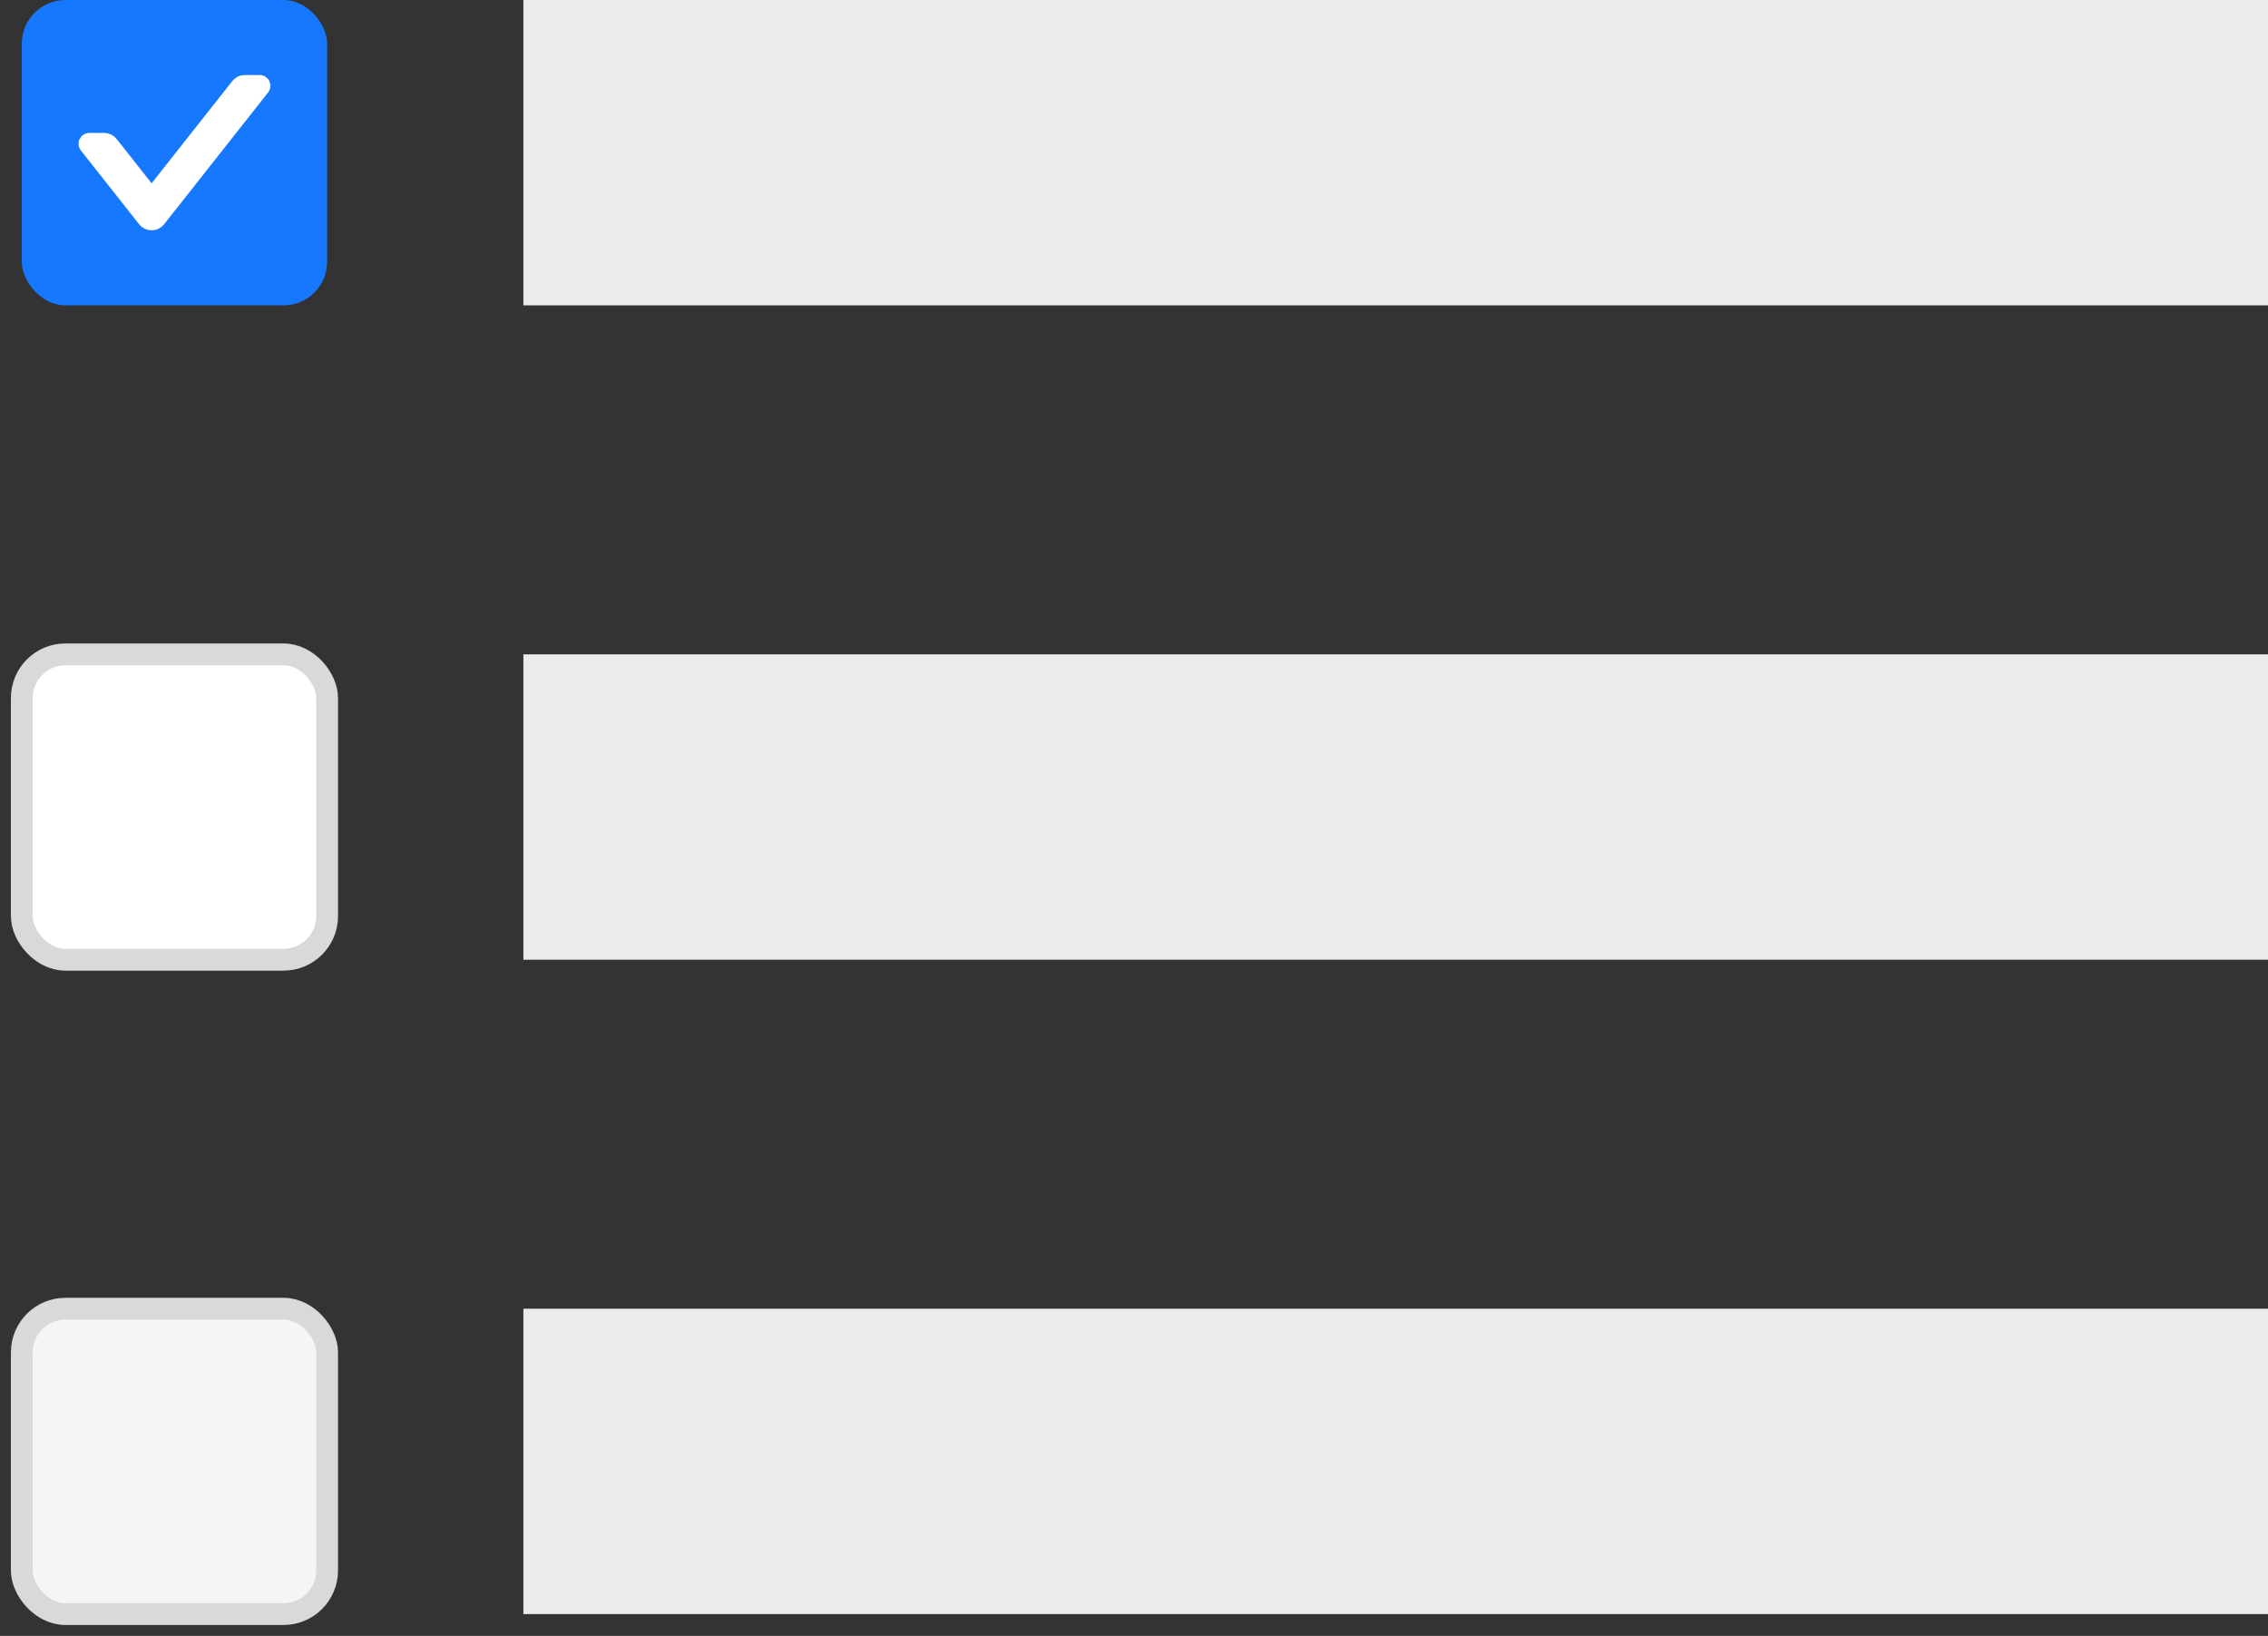
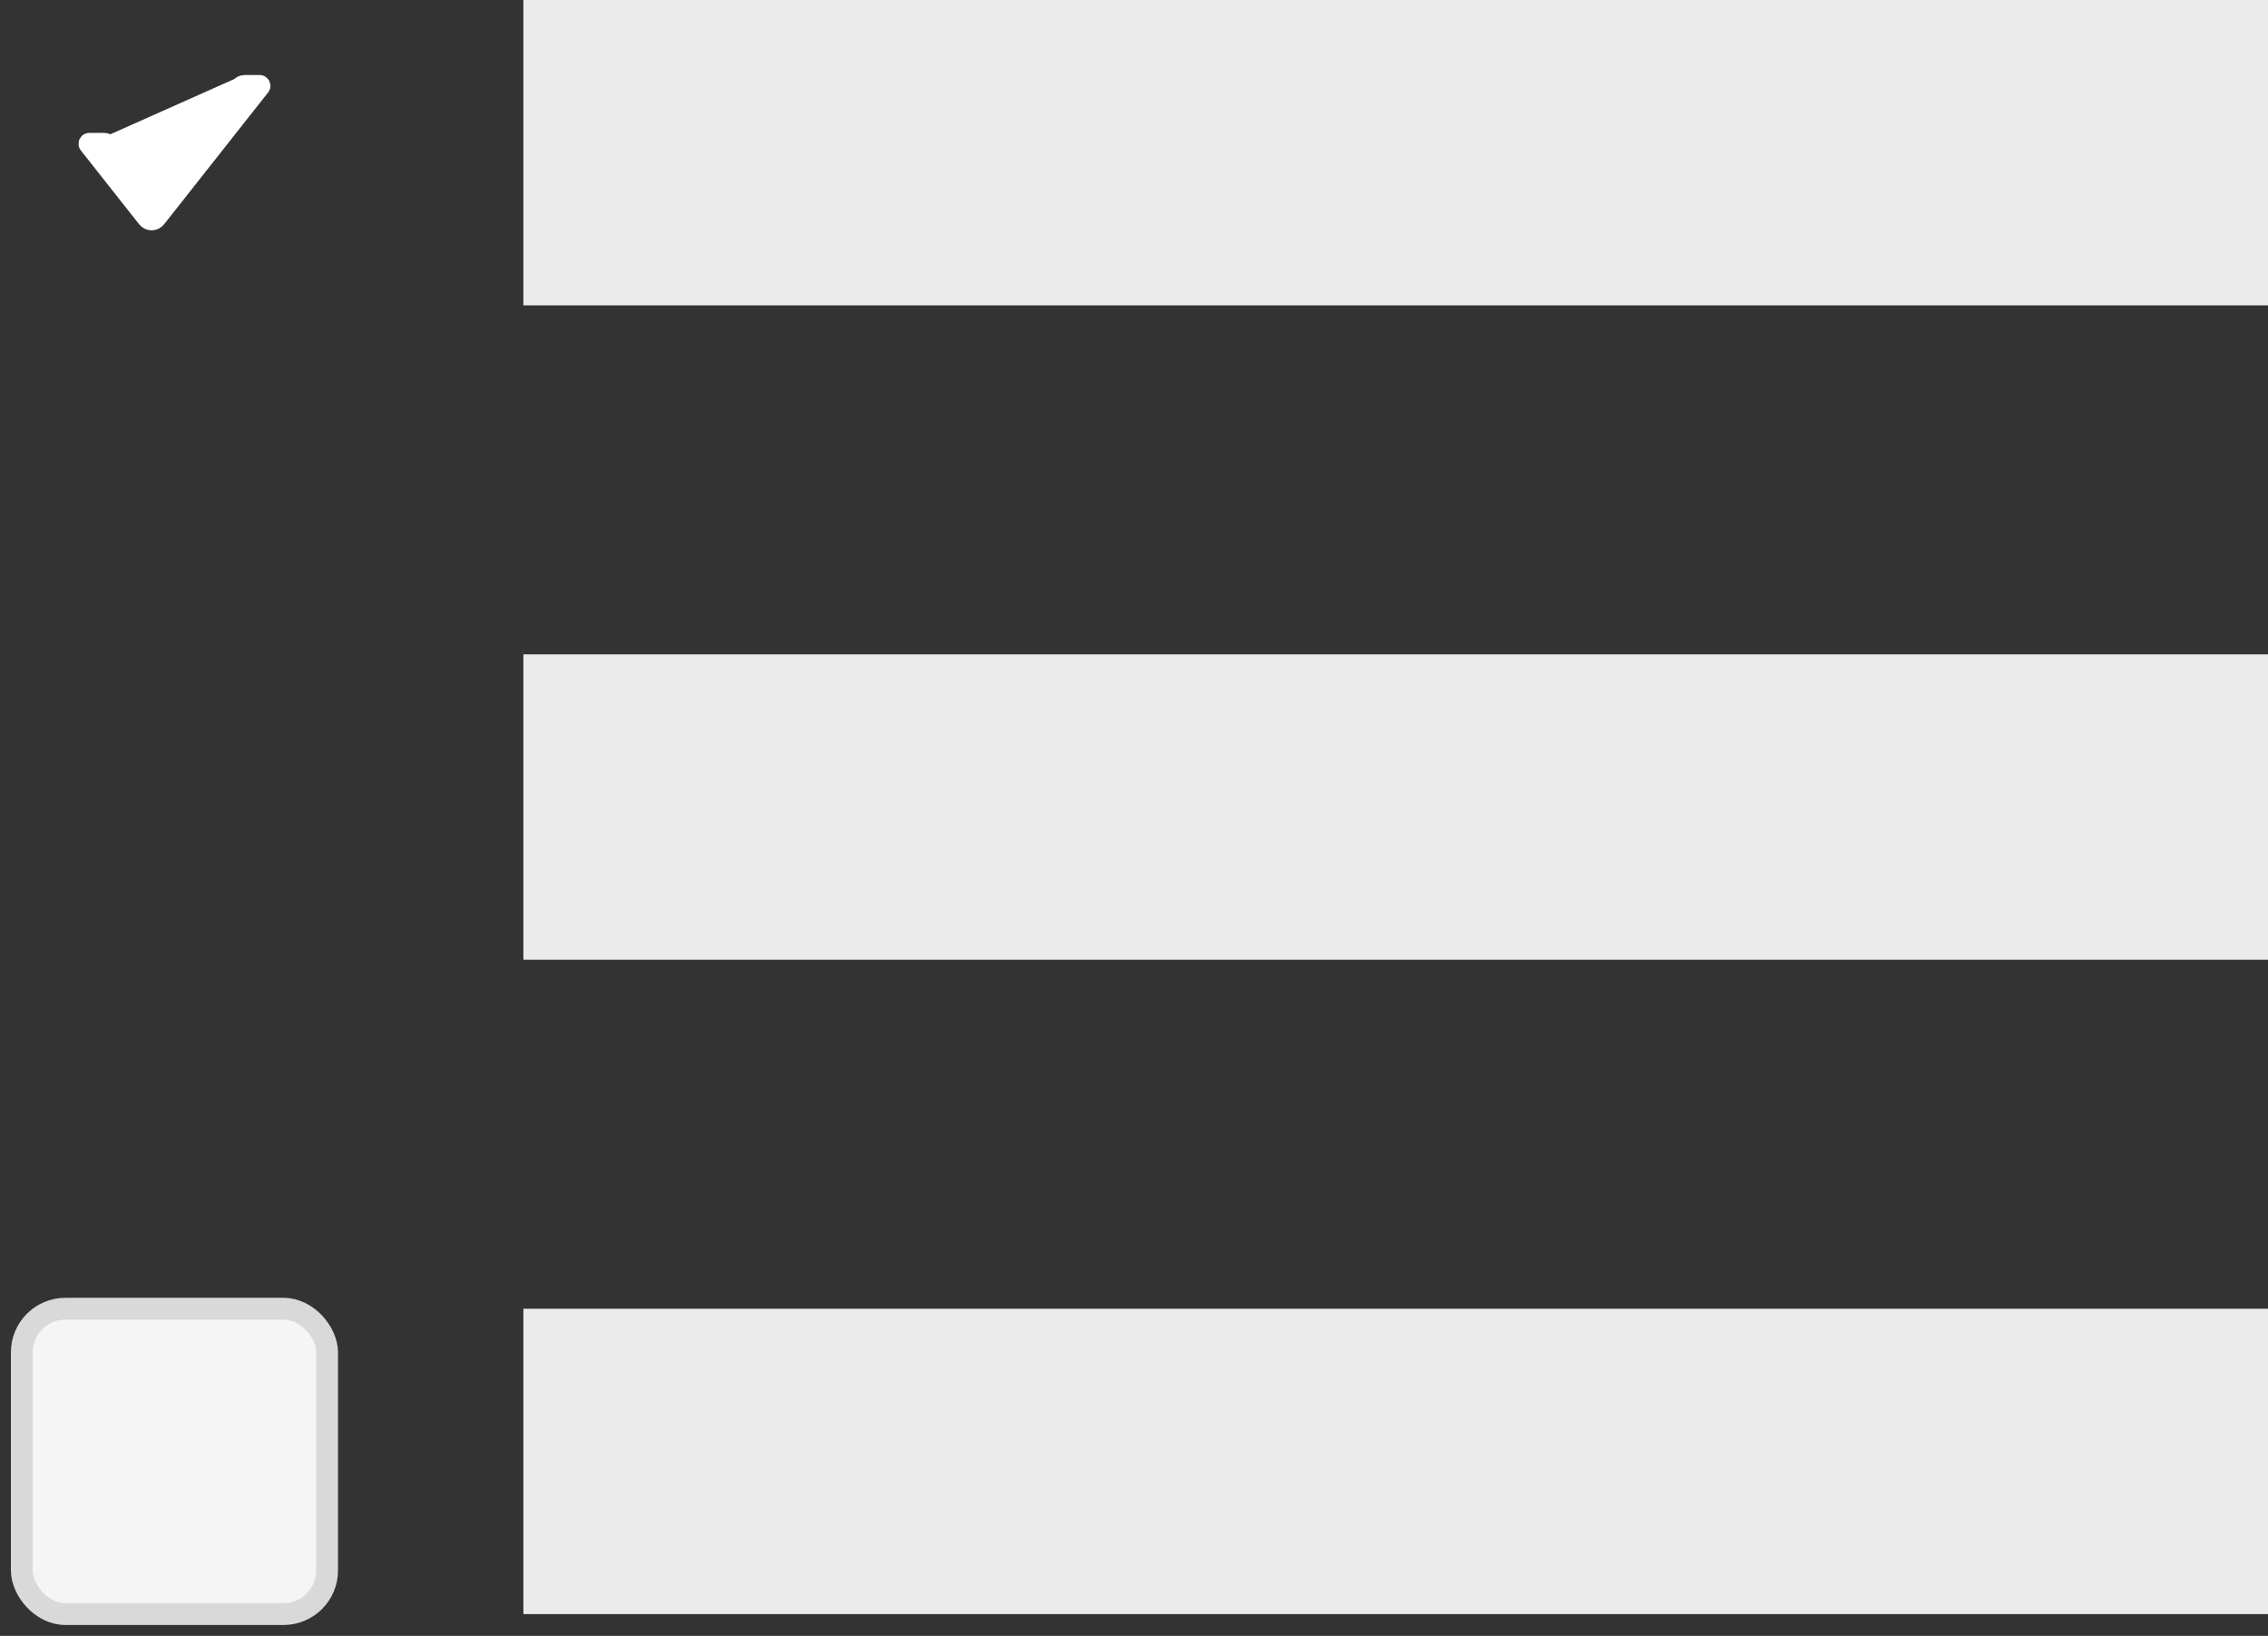
<svg xmlns="http://www.w3.org/2000/svg" width="104px" height="75px" viewBox="0 0 104 75" version="1.1">
  <rect x="0" y="0" width="104" height="75" fill="#333333" stroke="none" />
  <title>CheckBox</title>
  <g id="组件骨架图更新" stroke="none" stroke-width="1" fill="none" fill-rule="evenodd">
    <g id="🎉-5.0-新版" transform="translate(-931, -1722)" fill-rule="nonzero">
      <g id="CheckBox" transform="translate(932, 1722)">
        <g id="7.Icon/control/checkbox/Checked-">
          <g id="icon/z/checkboxChecked-Copy" fill="#1677FF">
-             <rect id="box" x="0" y="0" width="14" height="14" rx="2" />
-           </g>
+             </g>
          <g id="check" transform="translate(2.625, 2.625)">
            <rect id="Rectangle" fill="#000000" opacity="0" x="0" y="0" width="8.75" height="8.75" />
-             <path d="M8.281,1.23 L7.599,1.23 C7.503,1.23 7.412,1.274 7.354,1.35 L3.327,6.45 L1.396,4.004 C1.337,3.929 1.247,3.885 1.151,3.885 L0.469,3.885 C0.403,3.885 0.367,3.96 0.407,4.011 L3.082,7.399 C3.207,7.558 3.447,7.558 3.573,7.399 L8.343,1.355 C8.383,1.306 8.347,1.23 8.281,1.23 Z" id="Path" stroke="#FFFFFF" stroke-width="0.833" fill="#FFFFFF" />
+             <path d="M8.281,1.23 L7.599,1.23 C7.503,1.23 7.412,1.274 7.354,1.35 L1.396,4.004 C1.337,3.929 1.247,3.885 1.151,3.885 L0.469,3.885 C0.403,3.885 0.367,3.96 0.407,4.011 L3.082,7.399 C3.207,7.558 3.447,7.558 3.573,7.399 L8.343,1.355 C8.383,1.306 8.347,1.23 8.281,1.23 Z" id="Path" stroke="#FFFFFF" stroke-width="0.833" fill="#FFFFFF" />
          </g>
        </g>
        <g id="icon/z/checkboxChecked-Copy" transform="translate(0, 30)" fill="#FFFFFF" stroke="#D9D9D9">
-           <rect id="box" x="0" y="0" width="14" height="14" rx="2" />
-         </g>
+           </g>
        <g id="icon/z/checkboxChecked-Copy" transform="translate(0, 60)" fill="#F5F5F5" stroke="#D9D9D9">
          <rect id="box" x="0" y="0" width="14" height="14" rx="2" />
        </g>
        <rect id="矩形复制-55" fill="#EBEBEB" x="23" y="30" width="80" height="14" />
        <rect id="矩形复制-55备份-4" fill="#EBEBEB" x="23" y="0" width="80" height="14" />
        <rect id="矩形复制-55备份" fill="#EBEBEB" x="23" y="60" width="80" height="14" />
      </g>
    </g>
  </g>
</svg>